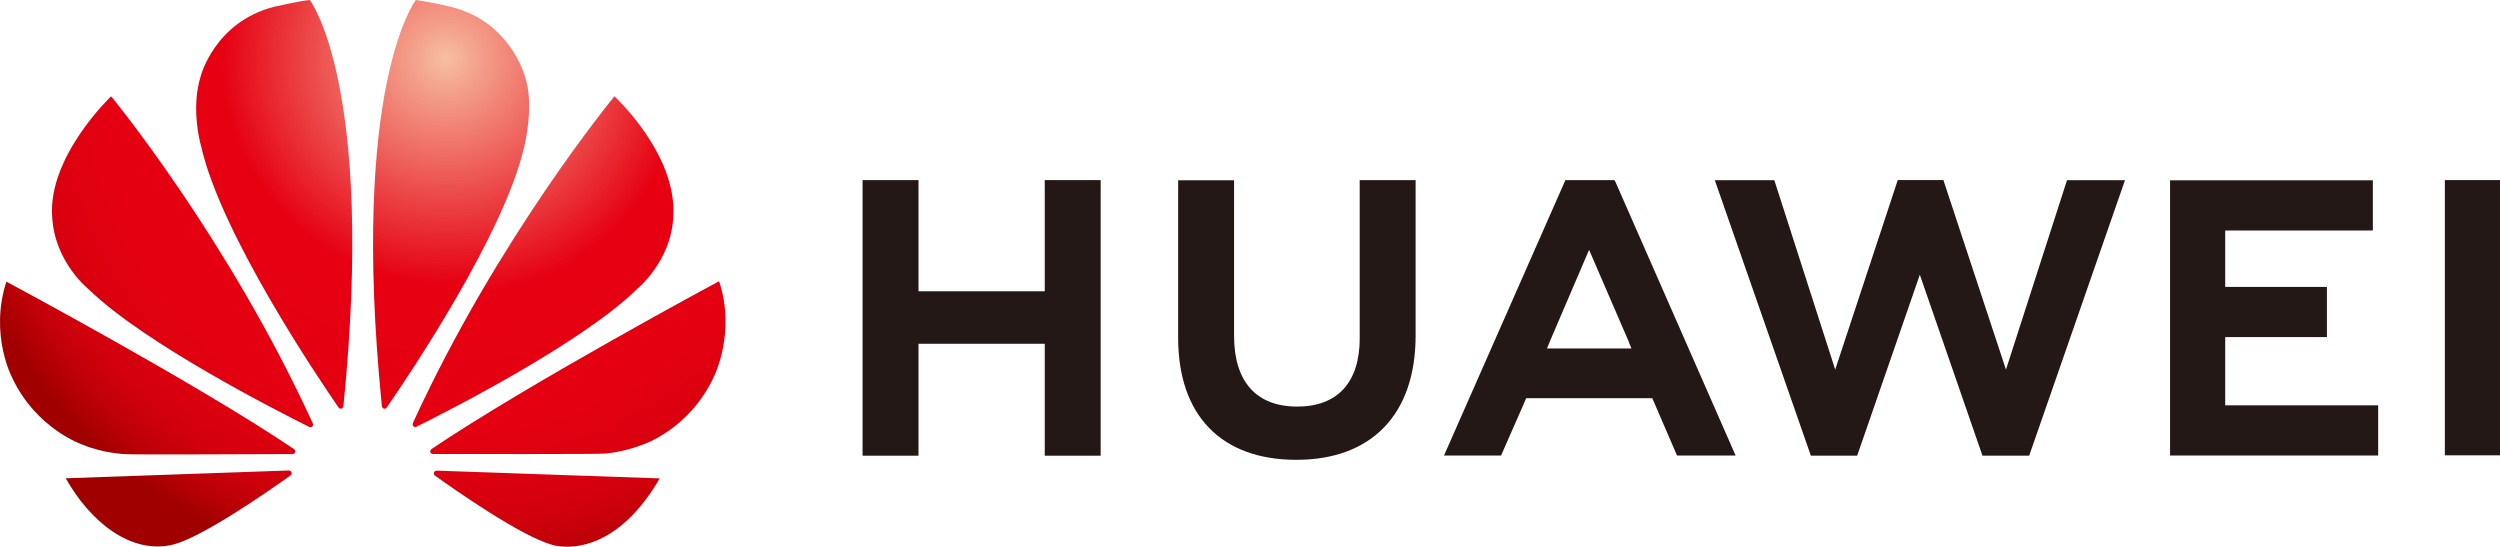
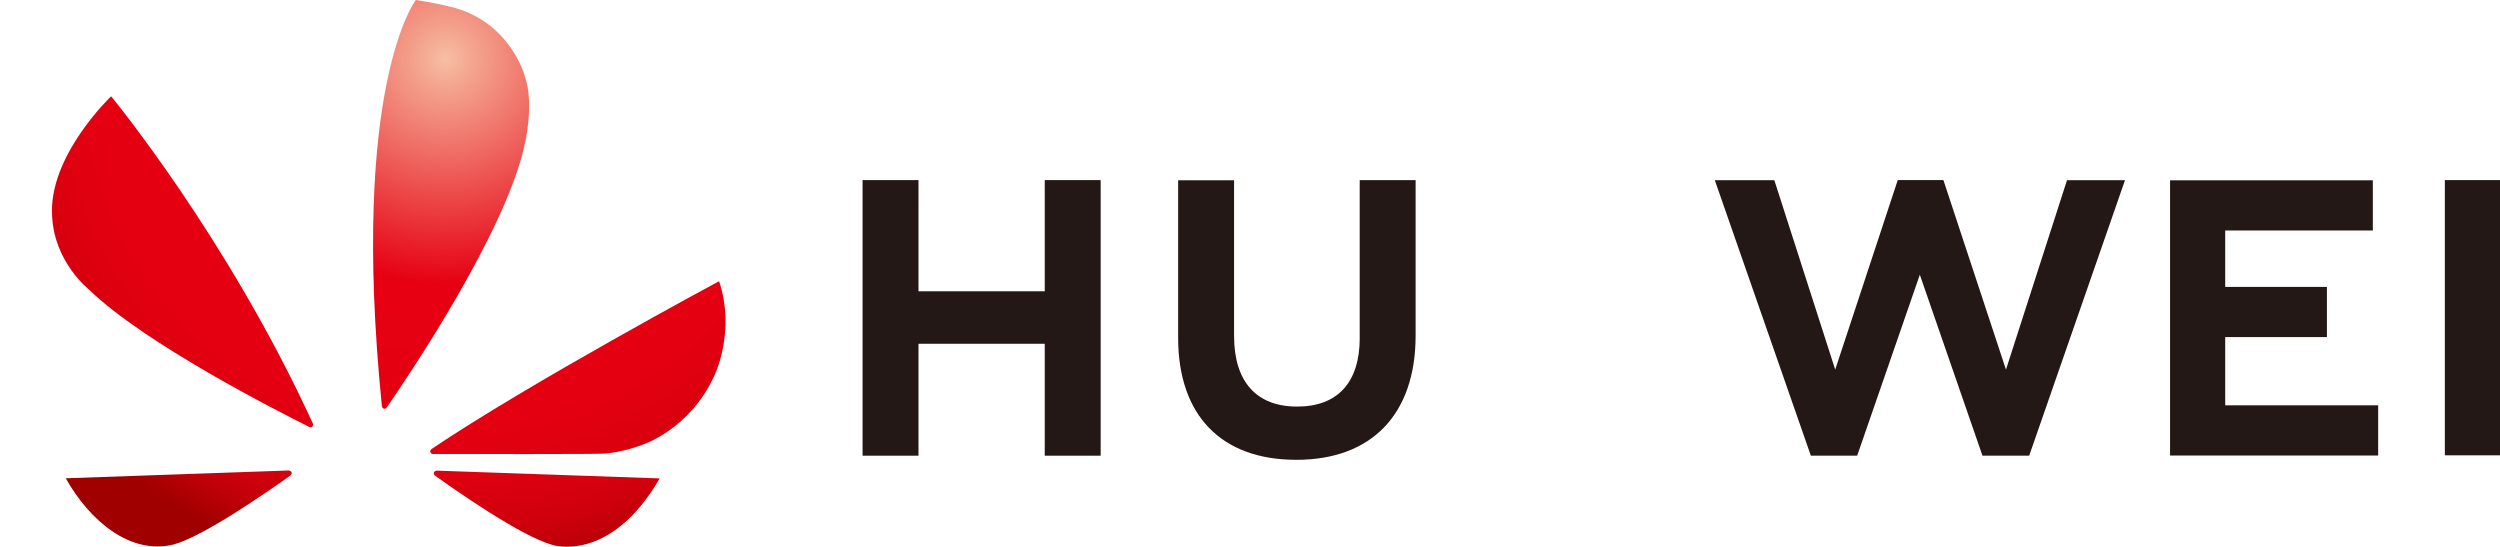
<svg xmlns="http://www.w3.org/2000/svg" xmlns:xlink="http://www.w3.org/1999/xlink" id="_图层_2" viewBox="0 0 1404.72 307.19">
  <defs>
    <style>.cls-1{fill:none;}.cls-2{clip-path:url(#clippath);}.cls-3{fill:#231815;}.cls-4{clip-path:url(#clippath-1);}.cls-5{clip-path:url(#clippath-4);}.cls-6{clip-path:url(#clippath-3);}.cls-7{clip-path:url(#clippath-2);}.cls-8{clip-path:url(#clippath-7);}.cls-9{clip-path:url(#clippath-6);}.cls-10{clip-path:url(#clippath-5);}.cls-11{fill:url(#radial-gradient-6);}.cls-12{fill:url(#radial-gradient-5);}.cls-13{fill:url(#radial-gradient-3);}.cls-14{fill:url(#radial-gradient-4);}.cls-15{fill:url(#radial-gradient-8);}.cls-16{fill:url(#radial-gradient-7);}.cls-17{fill:url(#radial-gradient-2);}.cls-18{fill:url(#radial-gradient);}</style>
    <clipPath id="clippath">
      <path class="cls-1" d="M29.31,121.85c1.36,25.65,20.65,40.83,20.65,40.83,31.09,30.29,106.36,68.54,123.85,77.23,.25,.09,1.15,.38,1.68-.29,0,0,.73-.57,.34-1.52h.02C127.96,133.45,62.43,54.11,62.43,54.11c0,0-35.65,33.83-33.11,67.73" />
    </clipPath>
    <radialGradient id="radial-gradient" cx="-1046.29" cy="766.72" fx="-1046.29" fy="766.72" r="1" gradientTransform="translate(307918.86 225493.71) scale(294.05 -294.05)" gradientUnits="userSpaceOnUse">
      <stop offset="0" stop-color="#f7bfa4" />
      <stop offset=".05" stop-color="#f4a690" />
      <stop offset=".43" stop-color="#e60012" />
      <stop offset=".69" stop-color="#e40011" />
      <stop offset=".79" stop-color="#dc000f" />
      <stop offset=".87" stop-color="#d0000c" />
      <stop offset=".93" stop-color="#bf0008" />
      <stop offset=".98" stop-color="#a90002" />
      <stop offset="1" stop-color="#a00000" />
    </radialGradient>
    <clipPath id="clippath-1">
      <path class="cls-1" d="M36.94,268.73c13.59,24.22,36.48,43.05,60.31,37.27,16.45-4.11,53.72-30.1,66.02-38.89l-.03-.03c.95-.86,.61-1.56,.61-1.56-.31-1.12-1.61-1.12-1.61-1.12v-.04l-125.31,4.38Z" />
    </clipPath>
    <radialGradient id="radial-gradient-2" cx="-1046.29" cy="766.73" fx="-1046.29" fy="766.73" r="1" gradientTransform="translate(307966.77 225529.65) scale(294.1 -294.1)" xlink:href="#radial-gradient" />
    <clipPath id="clippath-2">
      <path class="cls-1" d="M6.96,212.47c13.59,28.74,39.54,37.44,39.54,37.44,11.98,4.92,23.97,5.26,23.97,5.26,1.87,.35,74.52,.04,93.99-.05,.83-.01,1.29-.85,1.29-.85,.61-.98-.47-1.87-.47-1.87h0C110.25,215.26,3.58,158.26,3.58,158.26c-9.69,30.02,3.38,54.21,3.38,54.21" />
    </clipPath>
    <radialGradient id="radial-gradient-3" cx="-1046.29" cy="766.73" fx="-1046.29" fy="766.73" r="1" gradientTransform="translate(307897.43 225478.38) scale(294.03 -294.03)" xlink:href="#radial-gradient" />
    <clipPath id="clippath-3">
-       <path class="cls-1" d="M153.89,3.83c-33.17,8.57-41.02,38.68-41.02,38.68-6.05,18.95,.16,39.74,.16,39.74,11.08,49.14,65.56,129.88,77.28,146.83,.83,.83,1.48,.53,1.48,.53,1.26-.35,1.17-1.57,1.17-1.57h.02C211.02,47.78,174.07,0,174.07,0c-5.46,.48-20.17,3.83-20.17,3.83" />
-     </clipPath>
+       </clipPath>
    <radialGradient id="radial-gradient-4" cx="-1046.29" cy="766.73" fx="-1046.29" fy="766.73" r="1" gradientTransform="translate(307903.13 225483.17) scale(294.04 -294.04)" xlink:href="#radial-gradient" />
    <clipPath id="clippath-4">
      <path class="cls-1" d="M214.58,228.19h.02c.14,1.14,.95,1.38,.95,1.38,1.21,.47,1.82-.7,1.82-.7h0c12.02-17.37,66.2-97.68,77.22-146.62,0,0,5.98-23.69,.2-39.74,0,0-8.19-30.57-41.41-38.65,0,0-9.57-2.42-19.73-3.86,0,0-37.13,47.81-19.08,228.19" />
    </clipPath>
    <radialGradient id="radial-gradient-5" cx="-1046.29" cy="766.73" fx="-1046.29" fy="766.73" r="1" gradientTransform="translate(308247.22 225735.82) scale(294.37 -294.37)" xlink:href="#radial-gradient" />
    <clipPath id="clippath-5">
      <path class="cls-1" d="M245.22,264.48s-1.09,.14-1.41,.96c0,0-.26,1.13,.48,1.69h-.02c11.99,8.62,48.36,34.04,65.89,38.98,0,0,32.39,11.04,60.53-37.3l-125.47-4.37v.04Z" />
    </clipPath>
    <radialGradient id="radial-gradient-6" cx="-1046.29" cy="766.73" fx="-1046.29" fy="766.73" r="1" gradientTransform="translate(308232.21 225725.07) scale(294.35 -294.35)" xlink:href="#radial-gradient" />
    <clipPath id="clippath-6">
      <path class="cls-1" d="M242.45,252.31l.02,.02s-1,.65-.65,1.82c0,0,.52,.94,1.29,.94h0c19.72,.04,94.36,.13,96.24-.22,0,0,9.65-.38,21.58-4.96,0,0,26.54-8.44,40.34-38.59,0,0,12.3-24.59,2.78-53.32,0,0-106.52,57.17-161.59,94.31" />
    </clipPath>
    <radialGradient id="radial-gradient-7" cx="-1046.29" cy="766.73" fx="-1046.29" fy="766.73" r="1" gradientTransform="translate(308227.95 225721.83) scale(294.35 -294.35)" xlink:href="#radial-gradient" />
    <clipPath id="clippath-7">
-       <path class="cls-1" d="M232.02,237.62h.03s-.57,1.21,.34,1.99c0,0,.87,.65,1.69,.12h0c17.96-8.91,92.66-46.91,123.59-77.06,0,0,19.59-15.74,20.63-41,2.26-35.09-33.06-67.56-33.06-67.56,0,0-65.34,79.08-113.22,183.51" />
-     </clipPath>
+       </clipPath>
    <radialGradient id="radial-gradient-8" cx="-1046.29" cy="766.73" fx="-1046.29" fy="766.73" r="1" gradientTransform="translate(308222.59 225717.63) scale(294.34 -294.34)" xlink:href="#radial-gradient" />
  </defs>
  <g id="_图层_1-2">
    <g>
      <polygon class="cls-3" points="587.03 163.67 516.09 163.67 516.09 101.2 484.67 101.2 484.67 256.05 516.09 256.05 516.09 193.16 587.03 193.16 587.03 256.05 618.45 256.05 618.45 101.2 587.03 101.2 587.03 163.67" />
      <path class="cls-3" d="M764.02,189.83c0,25.18-12.5,38.62-35.2,38.62s-35.41-13.82-35.41-39.69V101.29h-31.42v88.54c0,43.56,24.2,68.54,66.4,68.54s67.03-25.45,67.03-69.82V101.2h-31.42v88.63Z" />
      <polygon class="cls-3" points="1127.13 207.68 1091.97 101.18 1066.33 101.18 1031.18 207.68 996.98 101.27 963.54 101.27 1017.5 256.05 1043.52 256.05 1078.73 154.37 1113.93 256.05 1140.17 256.05 1194 101.27 1161.42 101.27 1127.13 207.68" />
      <polygon class="cls-3" points="1250.32 189.41 1307.47 189.41 1307.47 161.21 1250.32 161.21 1250.32 129.51 1333.27 129.51 1333.27 101.31 1219.33 101.31 1219.33 255.95 1336.26 255.95 1336.26 227.75 1250.32 227.75 1250.32 189.41" />
      <rect class="cls-3" x="1373.73" y="101.19" width="30.99" height="154.65" />
-       <path class="cls-3" d="M928.4,223.73l13.9,32.23h32.93l-67.57-153.86-.61-.89h-27.47l-68.22,154.76h32.07l13.16-29.97h0l.95-2.26h70.87Zm-35.51-83.34l22.4,51.83h-.07l1.5,3.59h-47.5l1.5-3.59h-.04l22.21-51.83Z" />
      <g class="cls-2">
        <rect class="cls-18" x="26.78" y="54.11" width="149.45" height="186.17" />
      </g>
      <g class="cls-4">
        <rect class="cls-17" x="36.94" y="264.36" width="127.25" height="47.42" />
      </g>
      <g class="cls-7">
-         <rect class="cls-13" x="-6.12" y="158.26" width="172.48" height="97.25" />
-       </g>
+         </g>
      <g class="cls-6">
        <rect class="cls-14" x="106.82" width="104.2" height="229.92" />
      </g>
      <g class="cls-5">
        <rect class="cls-12" x="196.53" width="104.05" height="230.04" />
      </g>
      <g class="cls-10">
        <rect class="cls-11" x="243.55" y="264.44" width="127.14" height="52.71" />
      </g>
      <g class="cls-9">
        <rect class="cls-16" x="241.47" y="158" width="172.09" height="97.22" />
      </g>
      <g class="cls-8">
        <rect class="cls-15" x="231.48" y="54.11" width="149.08" height="186.14" />
      </g>
    </g>
  </g>
</svg>